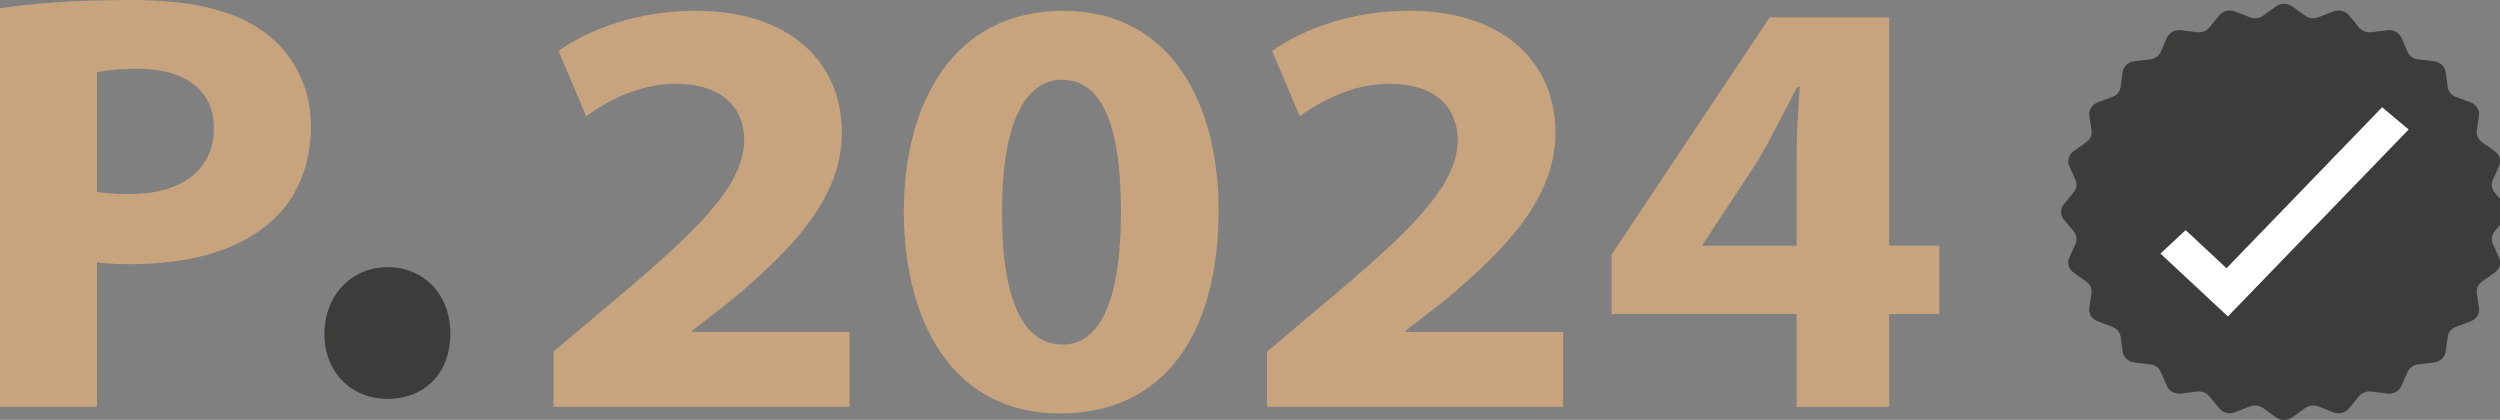
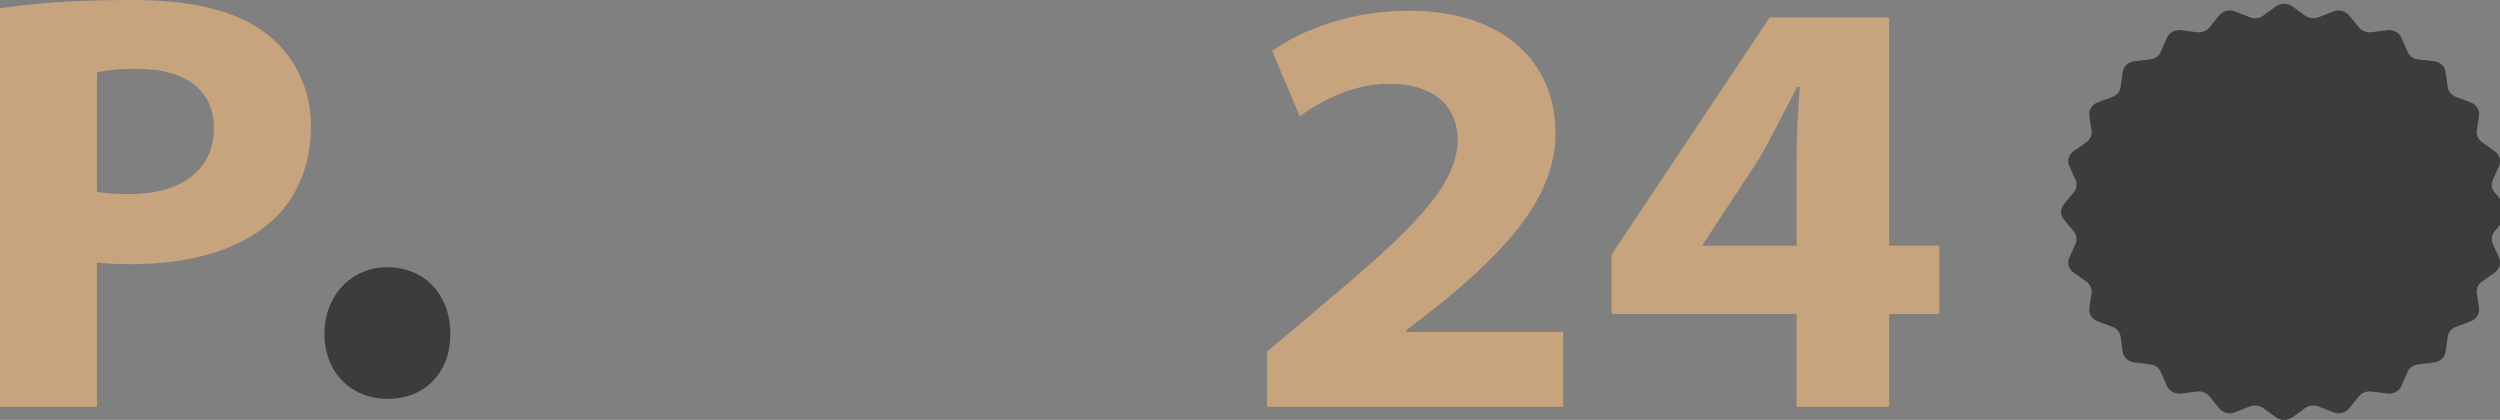
<svg xmlns="http://www.w3.org/2000/svg" width="131" height="22" viewBox="0 0 131 22" fill="none">
  <rect x="0" y="0" width="131" height="22" fill="#808080" stroke="none" />
  <g clip-path="url(#clip0_1060_2)">
    <path d="M131.235 11.502L130.717 12.125C130.563 12.31 130.526 12.563 130.623 12.779L130.951 13.504C131.077 13.779 130.984 14.097 130.729 14.278L130.057 14.754C129.854 14.897 129.753 15.127 129.785 15.361L129.899 16.139C129.943 16.434 129.765 16.721 129.469 16.834L128.688 17.129C128.453 17.219 128.287 17.416 128.259 17.65L128.153 18.428C128.113 18.722 127.862 18.956 127.546 18.994L126.712 19.092C126.461 19.123 126.246 19.277 126.153 19.493L125.837 20.221C125.716 20.497 125.412 20.663 125.092 20.622L124.258 20.516C124.007 20.486 123.76 20.58 123.606 20.769L123.096 21.396C122.901 21.634 122.561 21.721 122.266 21.604L121.488 21.298C121.253 21.207 120.986 21.237 120.788 21.384L120.12 21.868C119.868 22.049 119.516 22.049 119.261 21.868L118.593 21.384C118.395 21.241 118.123 21.207 117.892 21.298L117.115 21.604C116.819 21.721 116.479 21.634 116.285 21.396L115.775 20.769C115.621 20.58 115.374 20.486 115.123 20.516L114.289 20.622C113.973 20.663 113.665 20.497 113.543 20.221L113.228 19.493C113.13 19.274 112.92 19.119 112.669 19.092L111.835 18.994C111.519 18.956 111.268 18.722 111.227 18.428L111.122 17.65C111.09 17.416 110.924 17.216 110.693 17.129L109.911 16.834C109.616 16.721 109.437 16.438 109.482 16.139L109.595 15.361C109.628 15.127 109.527 14.897 109.324 14.754L108.652 14.278C108.397 14.097 108.304 13.779 108.429 13.504L108.757 12.779C108.854 12.56 108.822 12.31 108.664 12.125L108.146 11.502C107.951 11.268 107.951 10.94 108.146 10.702L108.664 10.079C108.818 9.894 108.854 9.641 108.757 9.425L108.429 8.7C108.304 8.425 108.397 8.108 108.652 7.926L109.324 7.45C109.527 7.307 109.628 7.077 109.595 6.842L109.482 6.065C109.437 5.77 109.616 5.483 109.911 5.37L110.693 5.075C110.928 4.985 111.094 4.788 111.122 4.554L111.227 3.776C111.268 3.482 111.519 3.248 111.835 3.21L112.669 3.112C112.92 3.081 113.135 2.927 113.228 2.711L113.543 1.983C113.665 1.707 113.969 1.541 114.289 1.582L115.123 1.688C115.374 1.718 115.621 1.624 115.775 1.435L116.285 0.808C116.479 0.57 116.819 0.483 117.115 0.6L117.892 0.906C118.127 0.997 118.395 0.967 118.593 0.819L119.261 0.336C119.512 0.155 119.864 0.155 120.12 0.336L120.788 0.819C120.986 0.963 121.257 0.997 121.488 0.906L122.266 0.6C122.561 0.483 122.901 0.57 123.096 0.808L123.606 1.435C123.76 1.624 124.007 1.718 124.258 1.688L125.092 1.582C125.408 1.541 125.716 1.707 125.837 1.983L126.153 2.711C126.25 2.93 126.461 3.085 126.712 3.112L127.546 3.21C127.862 3.248 128.113 3.482 128.153 3.776L128.259 4.554C128.291 4.788 128.457 4.988 128.688 5.075L129.469 5.37C129.765 5.483 129.943 5.766 129.899 6.065L129.785 6.842C129.753 7.077 129.854 7.307 130.057 7.45L130.729 7.926C130.984 8.108 131.077 8.425 130.951 8.7L130.623 9.425C130.526 9.644 130.559 9.894 130.717 10.079L131.235 10.702C131.429 10.936 131.429 11.264 131.235 11.502Z" fill="#3C3C3B" />
-     <path d="M116.742 16.581L113.207 13.288L114.527 12.057L116.669 14.055L124.824 5.619L126.213 6.786L116.742 16.581Z" fill="white" />
    <path d="M0 0.438C1.583 0.189 3.802 0 6.932 0C10.062 0 12.354 0.566 13.869 1.696C15.319 2.764 16.294 4.52 16.294 6.593C16.294 8.666 15.553 10.422 14.205 11.616C12.456 13.156 9.864 13.844 6.835 13.844C6.159 13.844 5.556 13.813 5.082 13.749V21.317H0V0.438ZM5.082 10.045C5.519 10.139 6.058 10.169 6.799 10.169C9.528 10.169 11.209 8.882 11.209 6.714C11.209 4.769 9.763 3.606 7.204 3.606C6.159 3.606 5.45 3.701 5.082 3.795V10.045Z" fill="#C7A47D" />
-     <path d="M29 21.317V18.428L31.826 16.041C36.609 12.054 38.933 9.762 38.998 7.375C38.998 5.71 37.921 4.392 35.394 4.392C33.511 4.392 31.859 5.272 30.713 6.087L29.267 2.666C30.919 1.503 33.474 0.563 36.439 0.563C41.387 0.563 44.116 3.263 44.116 6.967C44.116 10.388 41.456 13.118 38.289 15.758L36.273 17.329V17.393H44.517V21.317H29Z" fill="#C7A47D" />
-     <path d="M63.856 11.019C63.856 17.329 61.127 21.664 55.539 21.664C49.951 21.664 47.392 16.925 47.359 11.147C47.359 5.245 50.052 0.566 55.709 0.566C61.366 0.566 63.856 5.434 63.856 11.019ZM52.51 11.147C52.478 15.826 53.688 18.054 55.673 18.054C57.657 18.054 58.738 15.732 58.738 11.087C58.738 6.442 57.693 4.18 55.64 4.18C53.753 4.18 52.478 6.408 52.51 11.151V11.147Z" fill="#C7A47D" />
    <path d="M66.392 21.317V18.428L69.218 16.041C74 12.054 76.325 9.762 76.389 7.375C76.389 5.71 75.312 4.392 72.785 4.392C70.903 4.392 69.25 5.272 68.105 6.087L66.659 2.666C68.311 1.503 70.866 0.563 73.83 0.563C78.778 0.563 81.508 3.263 81.508 6.967C81.508 10.388 78.847 13.118 75.681 15.758L73.664 17.329V17.393H81.909V21.317H66.392Z" fill="#C7A47D" />
    <path d="M94.141 21.317V16.449H84.447V13.341L92.732 0.91H98.992V12.873H101.62V16.453H98.992V21.32H94.141V21.317ZM94.141 12.873V8.353C94.141 7.13 94.21 5.872 94.311 4.554H94.178C93.469 5.872 92.898 7.065 92.157 8.353L89.225 12.813V12.877H94.141V12.873Z" fill="#C7A47D" />
    <path d="M17 17.5C17 15.5 18.4 14 20.3 14C22.2 14 23.6 15.4 23.6 17.5C23.6 19.5 22.3 20.9 20.3 20.9C18.4 20.9 17 19.5 17 17.5Z" fill="#3C3C3B" />
  </g>
  <defs>
    <clipPath id="clip0_1060_2">
      <rect width="131" height="22" fill="white" />
    </clipPath>
  </defs>
</svg>